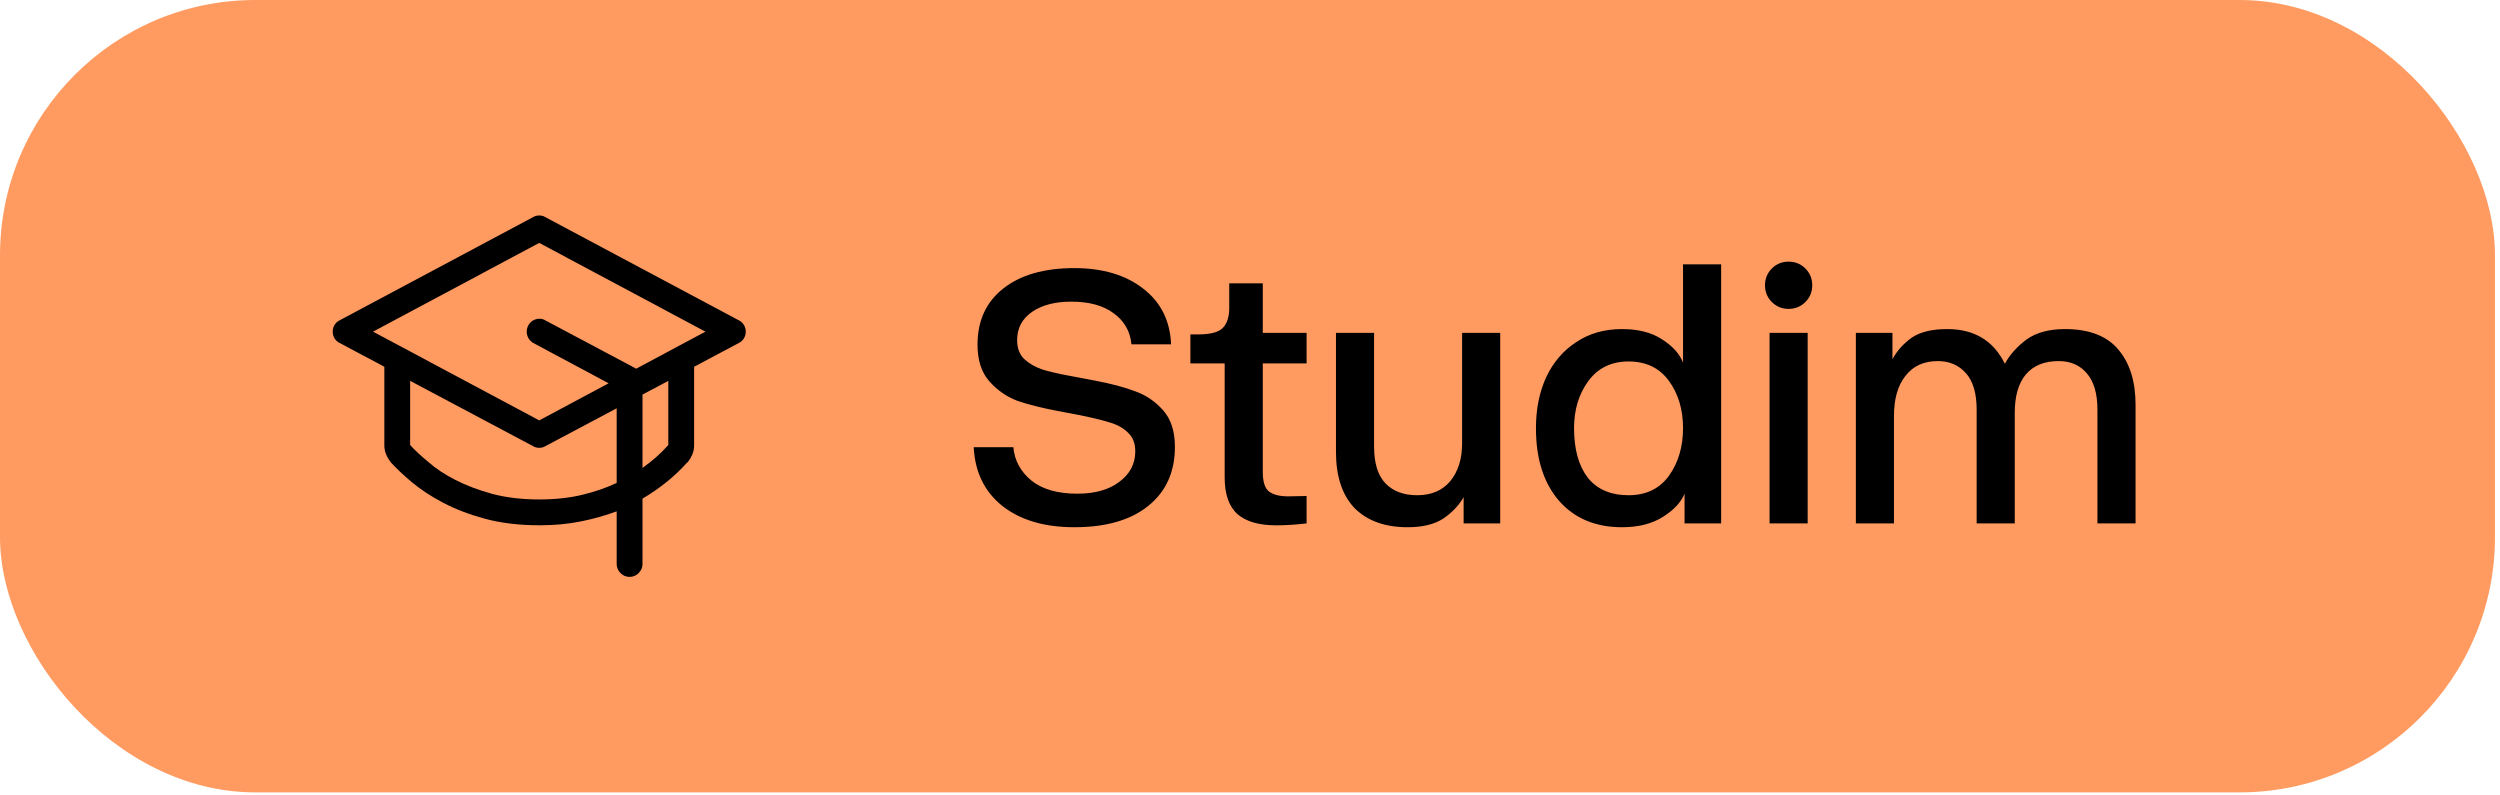
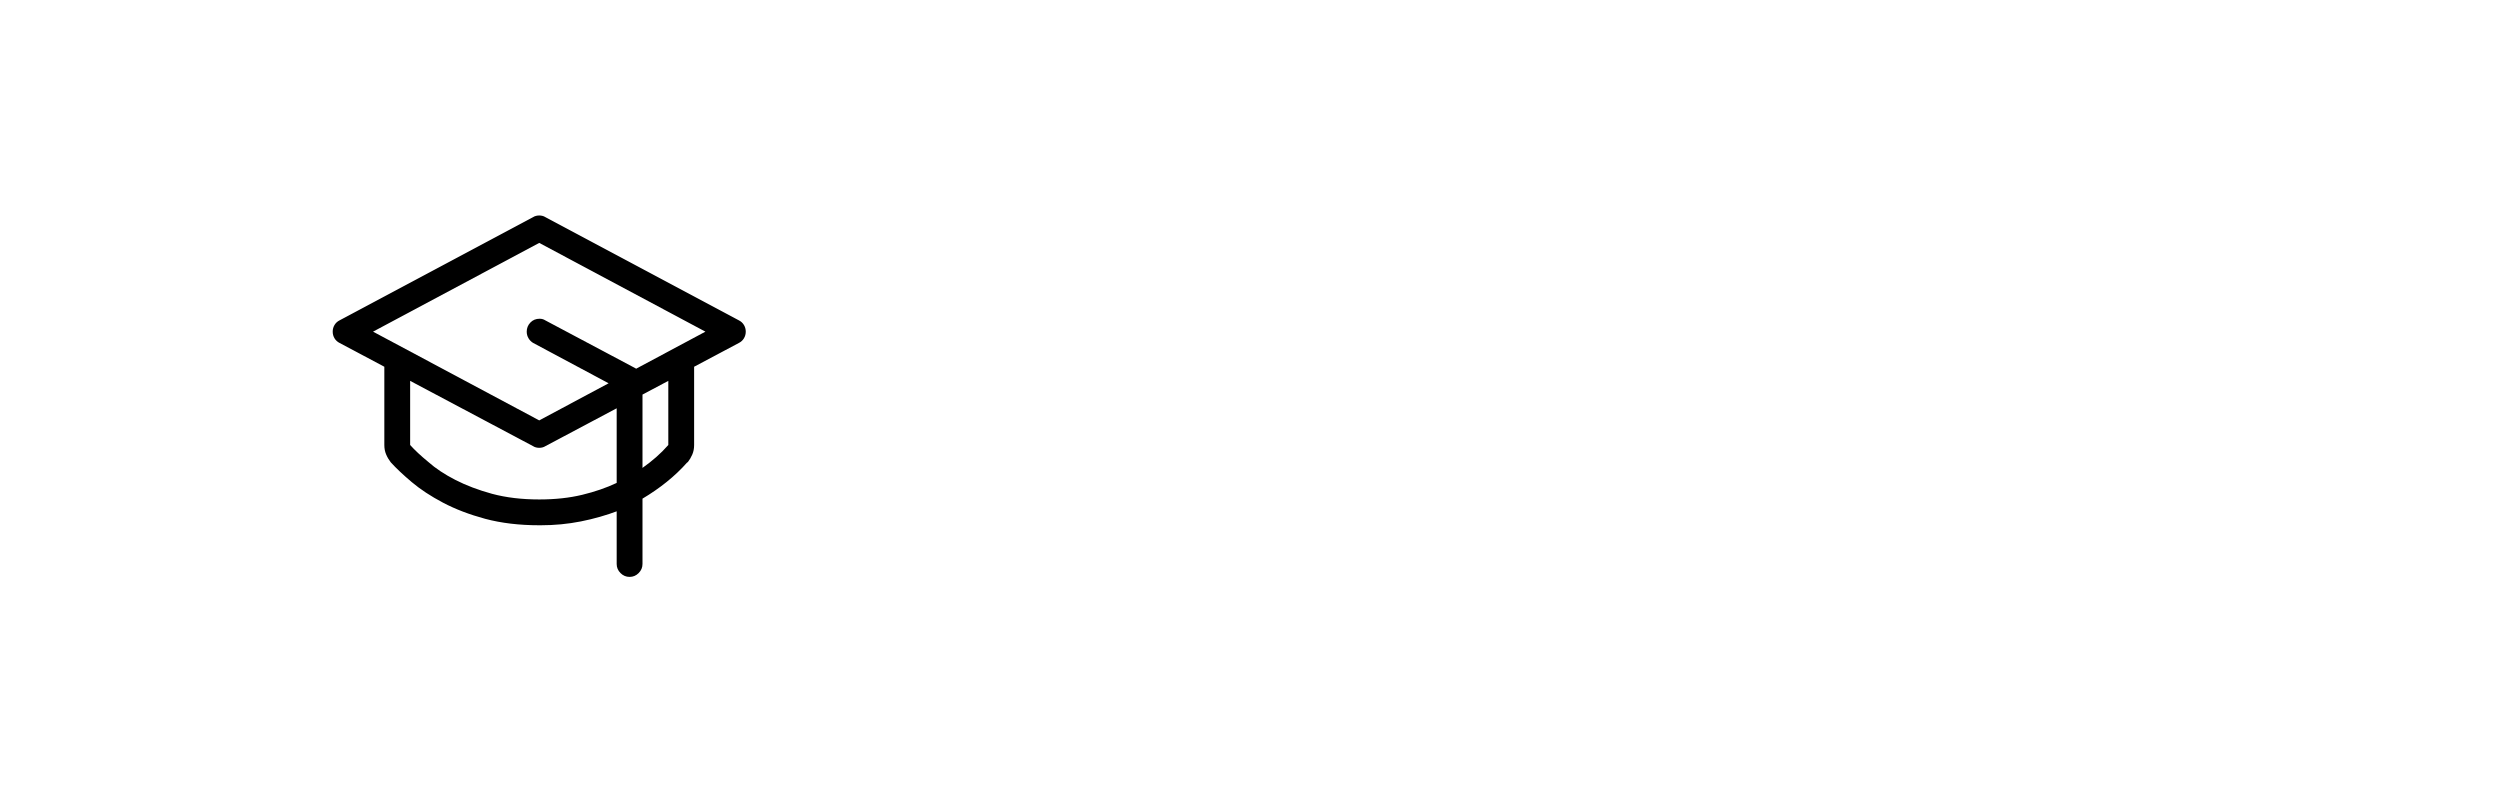
<svg xmlns="http://www.w3.org/2000/svg" width="393" height="125" viewBox="0 0 393 125" fill="none">
-   <rect width="392.211" height="124.563" rx="40.145" fill="#FF9B61" />
  <path d="M116.155 50.36L85.718 34.127C85.591 34.042 85.443 33.979 85.274 33.937C85.105 33.895 84.936 33.873 84.767 33.873C84.598 33.873 84.429 33.895 84.26 33.937C84.09 33.979 83.942 34.042 83.816 34.127L53.379 50.36C53.041 50.529 52.776 50.772 52.586 51.089C52.396 51.406 52.301 51.755 52.301 52.136C52.301 52.516 52.396 52.865 52.586 53.182C52.776 53.499 53.041 53.742 53.379 53.911L60.417 57.652V69.954C60.417 70.503 60.512 71 60.703 71.444C60.893 71.888 61.136 72.3 61.432 72.68C62.277 73.611 63.376 74.646 64.729 75.788C66.082 76.929 67.72 78.007 69.644 79.022C71.567 80.036 73.776 80.882 76.27 81.558C78.806 82.234 81.639 82.572 84.767 82.572C84.809 82.572 84.851 82.572 84.894 82.572C84.936 82.572 84.978 82.572 85.02 82.572C87.176 82.572 89.269 82.372 91.298 81.97C93.327 81.569 95.293 81.008 97.195 80.29L96.942 80.353V88.66C96.942 89.209 97.142 89.685 97.544 90.087C97.946 90.488 98.421 90.689 98.971 90.689C99.52 90.689 99.996 90.488 100.397 90.087C100.799 89.685 101 89.209 101 88.66V78.387C102.353 77.584 103.621 76.707 104.804 75.756C105.988 74.805 107.066 73.78 108.038 72.68H108.102C108.398 72.3 108.641 71.888 108.831 71.444C109.021 71 109.116 70.503 109.116 69.954V57.652L116.155 53.911C116.493 53.742 116.757 53.499 116.947 53.182C117.138 52.865 117.233 52.516 117.233 52.136C117.233 51.755 117.138 51.406 116.947 51.089C116.757 50.772 116.493 50.529 116.155 50.36ZM84.767 78.514C82.019 78.514 79.546 78.218 77.348 77.626C75.192 77.035 73.268 76.305 71.578 75.439C69.886 74.572 68.47 73.632 67.329 72.617C66.145 71.645 65.194 70.757 64.475 69.954V59.872L83.816 70.144C83.942 70.229 84.09 70.292 84.26 70.334C84.429 70.377 84.598 70.398 84.767 70.398C84.936 70.398 85.105 70.377 85.274 70.334C85.443 70.292 85.591 70.229 85.718 70.144L96.942 64.183V75.914C95.335 76.675 93.528 77.299 91.52 77.785C89.512 78.271 87.261 78.514 84.767 78.514ZM105.058 69.954C104.466 70.63 103.832 71.264 103.156 71.856C102.479 72.448 101.782 72.998 101.063 73.505L101 73.568V62.028L105.058 59.872V69.954ZM99.985 57.969L99.922 57.906L85.718 50.36C85.591 50.276 85.454 50.212 85.306 50.17C85.158 50.128 84.999 50.106 84.83 50.106C84.238 50.106 83.752 50.307 83.372 50.709C82.991 51.11 82.801 51.586 82.801 52.136C82.801 52.516 82.896 52.865 83.086 53.182C83.277 53.499 83.52 53.742 83.816 53.911L95.673 60.252L84.767 66.086L58.642 52.136L84.767 38.185L110.892 52.136L99.985 57.969Z" fill="black" />
-   <path d="M168.881 82.88C164.168 82.88 160.395 81.762 157.559 79.526C154.764 77.29 153.266 74.215 153.067 70.301H159.296C159.496 72.418 160.454 74.175 162.172 75.572C163.889 76.93 166.285 77.609 169.36 77.609C172.115 77.609 174.312 76.99 175.949 75.752C177.626 74.514 178.465 72.917 178.465 70.96C178.465 69.722 178.106 68.764 177.387 68.085C176.708 67.366 175.789 66.827 174.631 66.467C173.513 66.108 171.896 65.709 169.779 65.269L166.305 64.61C163.749 64.131 161.613 63.592 159.895 62.993C158.218 62.354 156.761 61.336 155.523 59.938C154.285 58.54 153.666 56.623 153.666 54.188C153.666 50.434 155.003 47.498 157.679 45.382C160.395 43.225 164.128 42.147 168.881 42.147C173.353 42.147 176.967 43.225 179.723 45.382C182.478 47.498 183.936 50.414 184.096 54.128H177.866C177.666 52.091 176.748 50.474 175.11 49.276C173.473 48.038 171.237 47.419 168.401 47.419C165.846 47.419 163.789 47.958 162.232 49.036C160.674 50.114 159.895 51.592 159.895 53.469C159.895 54.707 160.255 55.685 160.974 56.404C161.732 57.123 162.691 57.682 163.849 58.081C165.007 58.441 166.584 58.8 168.581 59.159L172.055 59.818C174.611 60.297 176.728 60.856 178.405 61.495C180.122 62.094 181.6 63.093 182.838 64.491C184.076 65.888 184.695 67.805 184.695 70.241C184.695 74.195 183.297 77.29 180.502 79.526C177.746 81.762 173.872 82.88 168.881 82.88ZM200.605 82.581C197.93 82.581 195.913 82.002 194.555 80.844C193.197 79.646 192.518 77.709 192.518 75.033V57.123H187.127V52.57H188.325C190.202 52.57 191.48 52.251 192.159 51.612C192.878 50.933 193.237 49.855 193.237 48.377V44.543H198.509V52.331H205.397V57.123H198.509V74.195C198.509 75.712 198.828 76.731 199.467 77.25C200.146 77.769 201.164 78.028 202.522 78.028L205.397 77.968V82.281C203.68 82.481 202.083 82.581 200.605 82.581ZM221.276 82.88C217.722 82.88 214.946 81.882 212.95 79.885C210.993 77.849 210.014 74.894 210.014 71.02V52.331H216.005V70.181C216.005 72.817 216.604 74.754 217.802 75.992C219 77.23 220.657 77.849 222.773 77.849C225.01 77.849 226.747 77.11 227.985 75.632C229.223 74.115 229.842 72.138 229.842 69.702V52.331H235.832V82.281H230.082V78.148C229.363 79.426 228.304 80.544 226.907 81.503C225.509 82.421 223.632 82.88 221.276 82.88ZM254.989 82.88C250.796 82.88 247.481 81.483 245.045 78.687C242.649 75.892 241.451 72.098 241.451 67.306C241.451 64.311 241.99 61.635 243.068 59.279C244.187 56.923 245.764 55.086 247.801 53.768C249.837 52.41 252.233 51.731 254.989 51.731C257.545 51.731 259.641 52.271 261.279 53.349C262.956 54.427 264.054 55.645 264.573 57.003V41.548H270.563V82.281H264.813V77.609C264.254 78.967 263.116 80.185 261.398 81.263C259.681 82.341 257.545 82.88 254.989 82.88ZM256.007 77.849C258.763 77.849 260.879 76.83 262.357 74.794C263.834 72.717 264.573 70.221 264.573 67.306C264.573 64.391 263.834 61.915 262.357 59.878C260.879 57.842 258.763 56.823 256.007 56.823C253.292 56.823 251.175 57.861 249.658 59.938C248.18 61.975 247.441 64.431 247.441 67.306C247.441 70.621 248.16 73.216 249.598 75.093C251.075 76.93 253.212 77.849 256.007 77.849ZM281.171 48.557C280.132 48.557 279.254 48.197 278.535 47.478C277.816 46.76 277.457 45.881 277.457 44.843C277.457 43.804 277.816 42.926 278.535 42.207C279.254 41.488 280.132 41.129 281.171 41.129C282.209 41.129 283.087 41.488 283.806 42.207C284.525 42.926 284.885 43.804 284.885 44.843C284.885 45.881 284.525 46.76 283.806 47.478C283.087 48.197 282.209 48.557 281.171 48.557ZM284.166 82.281H278.176V52.331H284.166V82.281ZM291.741 82.281V52.331H297.492V56.464C298.211 55.146 299.209 54.028 300.487 53.109C301.805 52.191 303.682 51.731 306.118 51.731C310.351 51.731 313.366 53.548 315.163 57.183C315.922 55.785 317.04 54.527 318.517 53.409C320.035 52.291 322.072 51.731 324.627 51.731C328.421 51.731 331.217 52.81 333.014 54.966C334.811 57.083 335.709 59.978 335.709 63.652V82.281H329.719V64.431C329.719 61.875 329.16 59.958 328.042 58.68C326.964 57.402 325.486 56.763 323.609 56.763C321.373 56.763 319.656 57.462 318.458 58.86C317.299 60.258 316.72 62.274 316.72 64.91V82.281H310.73V64.431C310.73 61.835 310.171 59.918 309.053 58.68C307.935 57.402 306.457 56.763 304.62 56.763C302.424 56.763 300.727 57.542 299.529 59.099C298.331 60.617 297.732 62.714 297.732 65.389V82.281H291.741Z" fill="black" />
</svg>